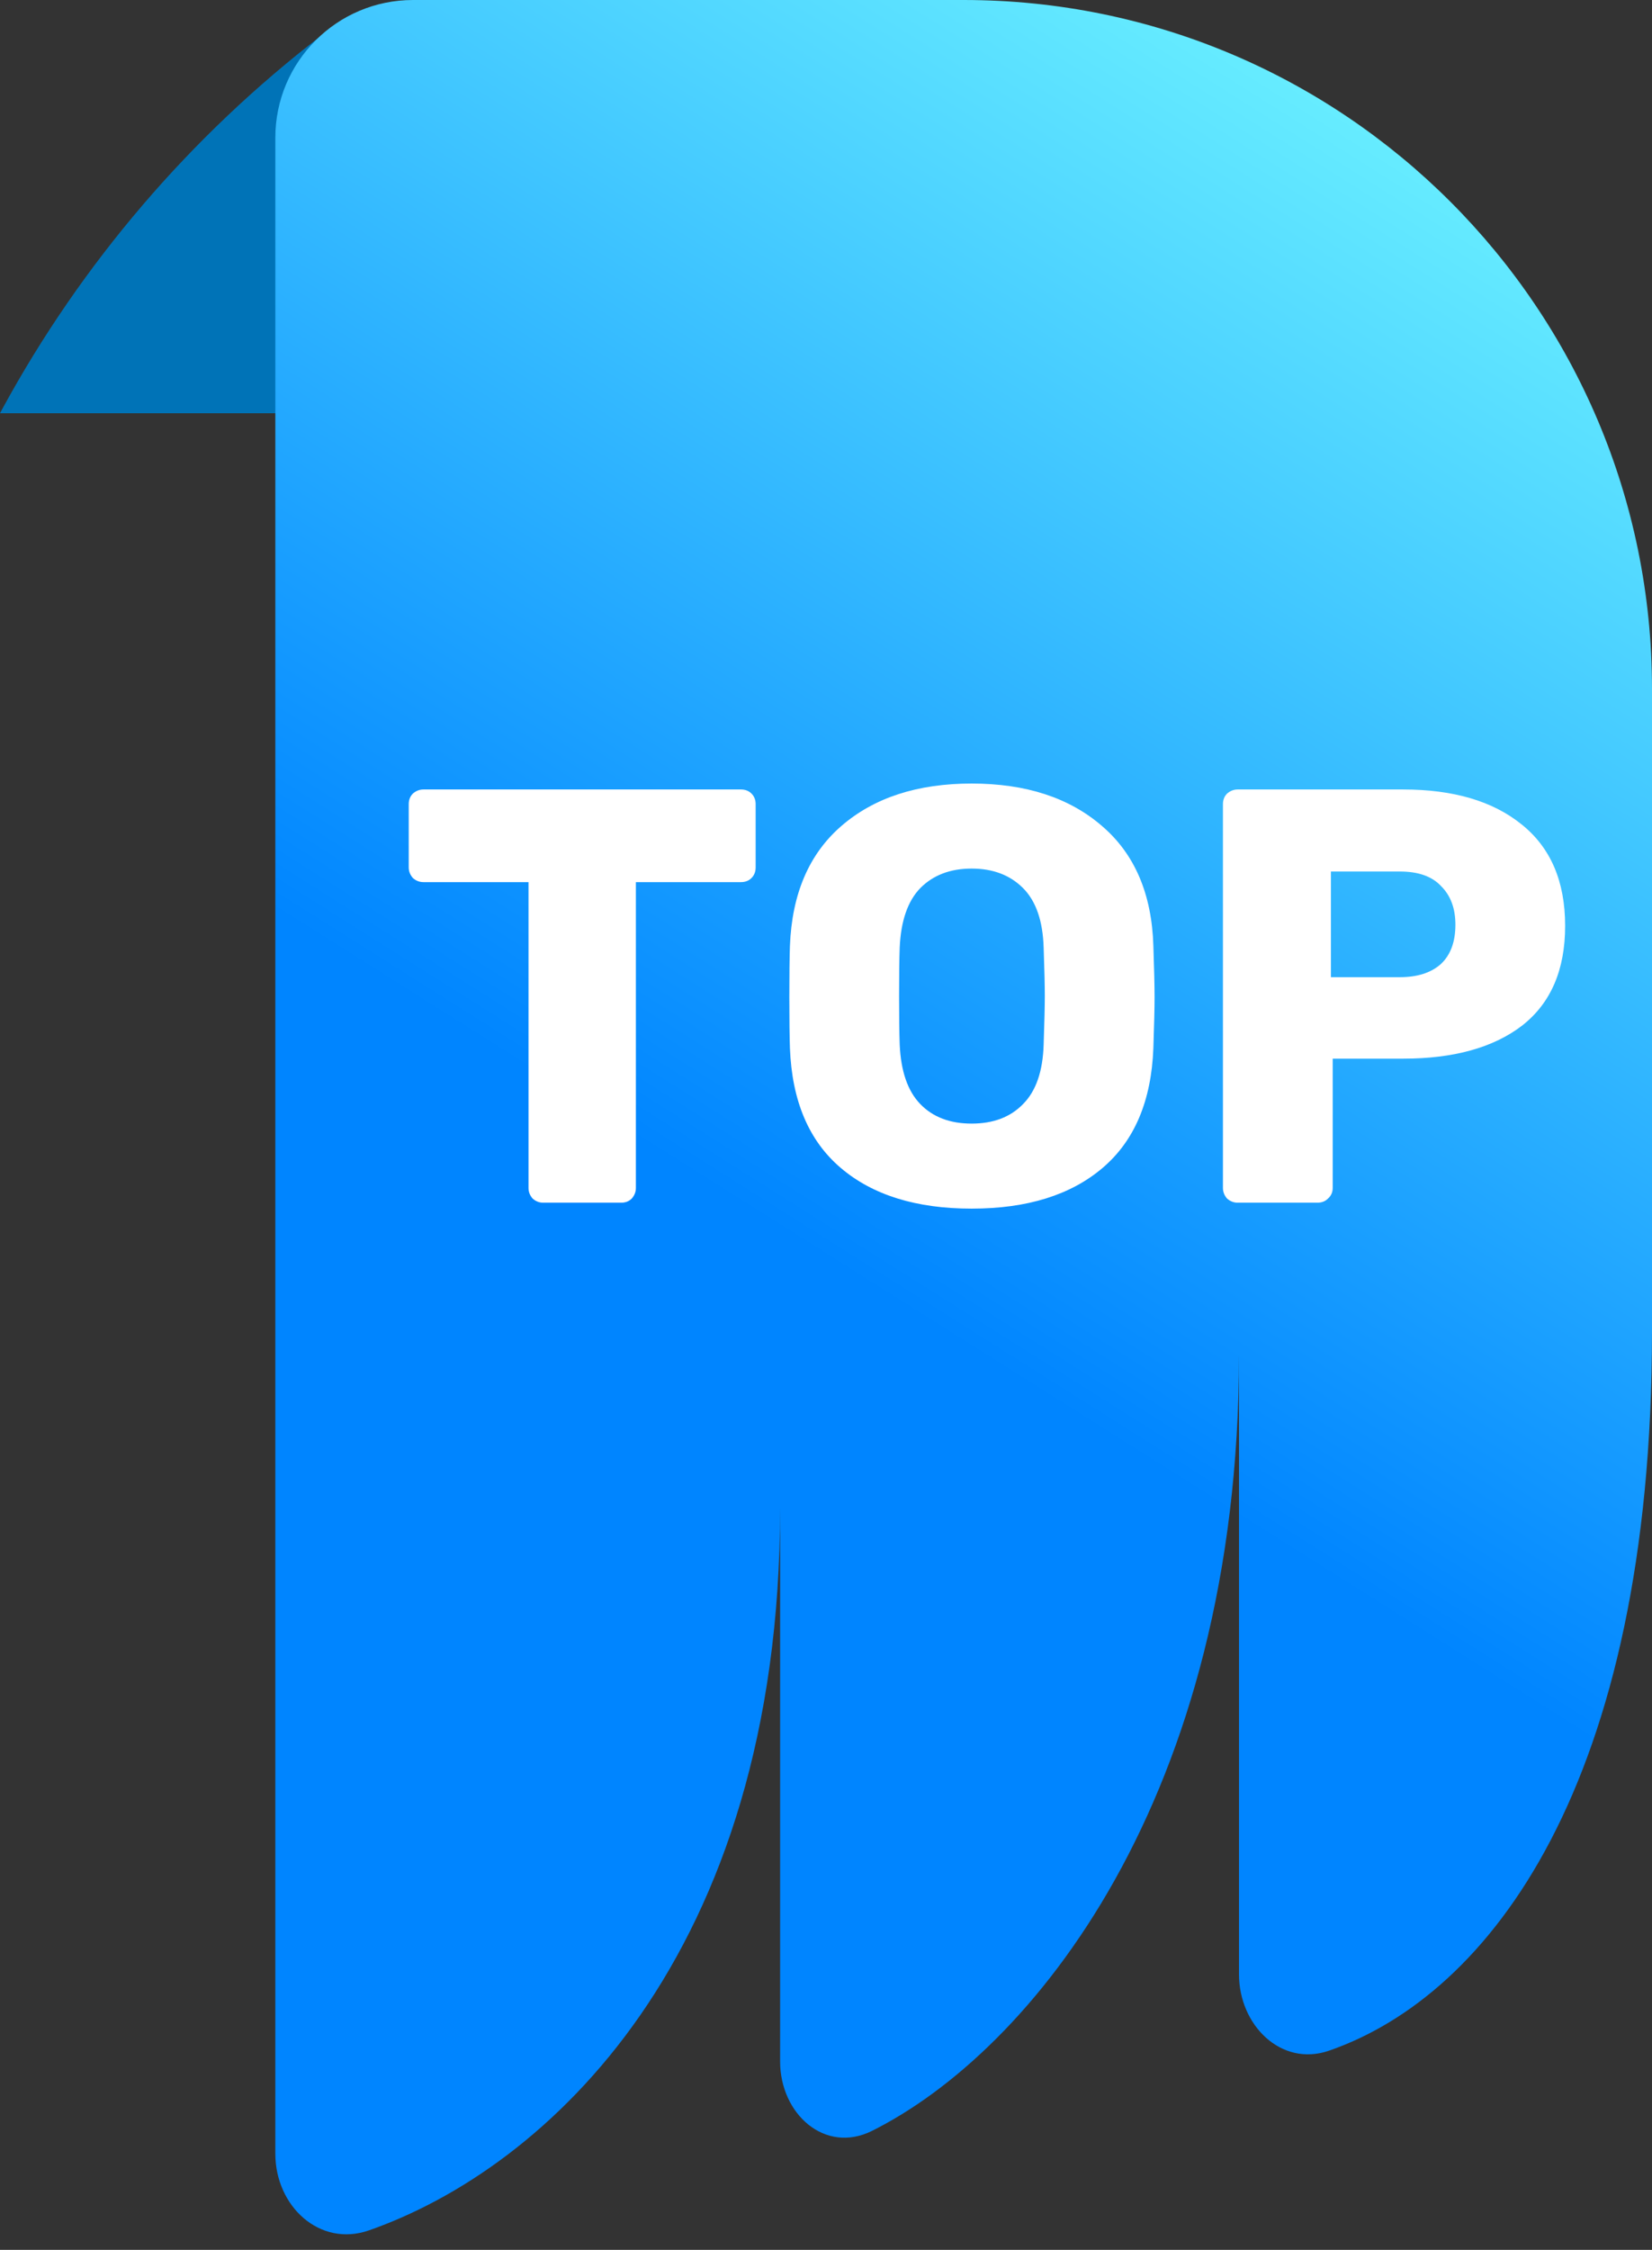
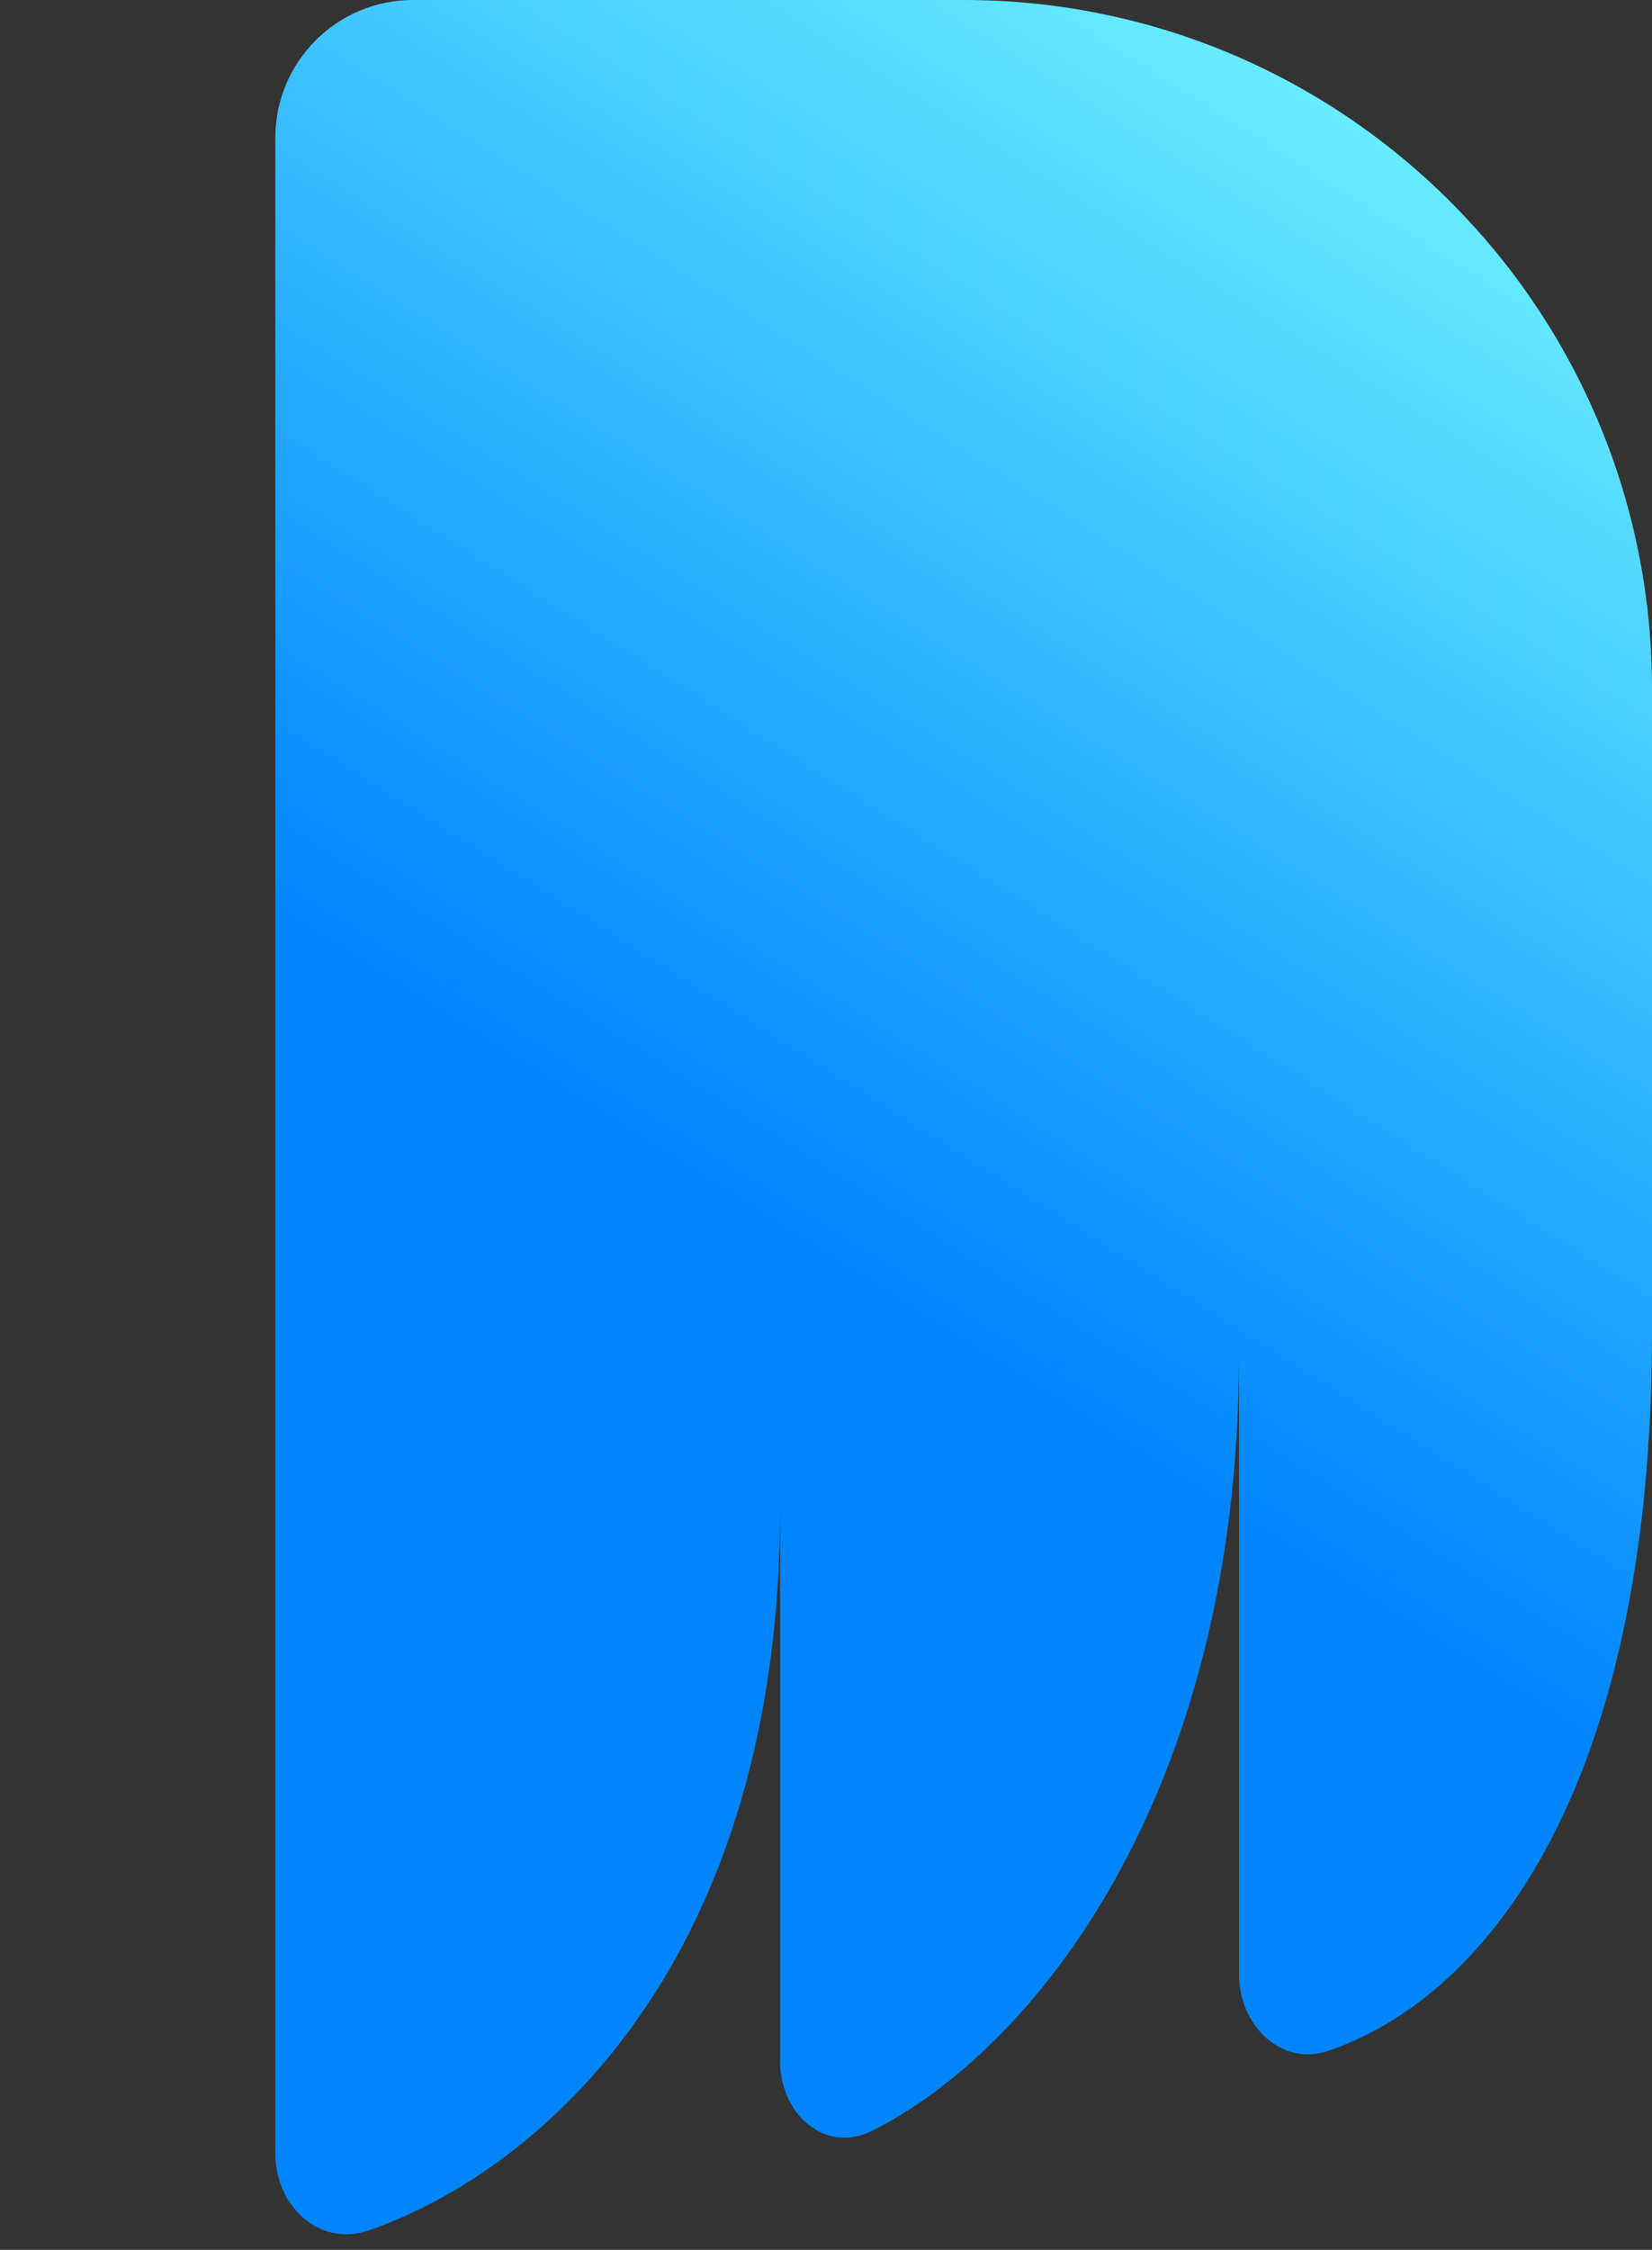
<svg xmlns="http://www.w3.org/2000/svg" width="36" height="49" viewBox="0 0 36 49" fill="none">
  <rect x="0" y="0" width="36" height="49" fill="#333333" stroke="none" />
-   <path d="M8 9H0L0.05 8.907C1.775 5.738 4.146 2.966 7.008 0.77L8 2.027V9Z" fill="#0073B7" />
  <path d="M28.962 44.662C27.918 45.023 27 44.105 27 43V29.5C27 39.172 22.462 44.682 19.002 46.409C17.978 46.919 17 46.041 17 44.896V32.842C17 42.65 11.866 47.239 8.042 48.575C6.965 48.951 6 48.047 6 46.906V3C6 1.343 7.343 0 9 0H21C29.284 0 36 6.716 36 15V29C36 38.856 32.465 43.45 28.962 44.662Z" fill="url(#paint0_linear)" />
-   <path d="M11.838 26.194C11.752 26.194 11.675 26.164 11.607 26.104C11.547 26.035 11.517 25.958 11.517 25.872V19.212H9.228C9.142 19.212 9.065 19.183 8.997 19.122C8.937 19.054 8.907 18.977 8.907 18.891V17.515C8.907 17.421 8.937 17.344 8.997 17.284C9.065 17.224 9.142 17.194 9.228 17.194H16.145C16.24 17.194 16.317 17.224 16.377 17.284C16.437 17.344 16.467 17.421 16.467 17.515V18.891C16.467 18.985 16.437 19.062 16.377 19.122C16.317 19.183 16.24 19.212 16.145 19.212H13.857V25.872C13.857 25.958 13.827 26.035 13.767 26.104C13.707 26.164 13.63 26.194 13.535 26.194H11.838ZM21.174 26.323C19.966 26.323 19.014 26.027 18.32 25.435C17.626 24.844 17.257 23.974 17.214 22.825C17.206 22.577 17.201 22.208 17.201 21.72C17.201 21.223 17.206 20.85 17.214 20.601C17.257 19.47 17.63 18.6 18.333 17.991C19.044 17.374 19.991 17.065 21.174 17.065C22.357 17.065 23.304 17.374 24.016 17.991C24.727 18.6 25.1 19.47 25.134 20.601C25.151 21.098 25.16 21.471 25.16 21.72C25.16 21.96 25.151 22.328 25.134 22.825C25.091 23.974 24.723 24.844 24.029 25.435C23.334 26.027 22.383 26.323 21.174 26.323ZM21.174 24.471C21.646 24.471 22.018 24.33 22.293 24.047C22.576 23.764 22.726 23.331 22.743 22.748C22.76 22.251 22.768 21.9 22.768 21.694C22.768 21.471 22.76 21.12 22.743 20.64C22.726 20.057 22.576 19.624 22.293 19.341C22.01 19.058 21.637 18.917 21.174 18.917C20.711 18.917 20.338 19.058 20.056 19.341C19.781 19.624 19.631 20.057 19.606 20.64C19.597 20.88 19.593 21.231 19.593 21.694C19.593 22.148 19.597 22.5 19.606 22.748C19.631 23.331 19.781 23.764 20.056 24.047C20.33 24.33 20.703 24.471 21.174 24.471ZM26.972 26.194C26.886 26.194 26.809 26.164 26.74 26.104C26.68 26.035 26.65 25.958 26.65 25.872V17.515C26.65 17.421 26.68 17.344 26.74 17.284C26.809 17.224 26.886 17.194 26.972 17.194H30.572C31.669 17.194 32.53 17.447 33.156 17.953C33.79 18.458 34.107 19.195 34.107 20.164C34.107 21.124 33.795 21.848 33.169 22.337C32.543 22.817 31.677 23.057 30.572 23.057H29.042V25.872C29.042 25.967 29.007 26.044 28.939 26.104C28.879 26.164 28.802 26.194 28.707 26.194H26.972ZM30.507 21.282C30.885 21.282 31.18 21.188 31.395 21C31.609 20.802 31.716 20.515 31.716 20.138C31.716 19.787 31.613 19.508 31.407 19.302C31.21 19.088 30.91 18.981 30.507 18.981H29.003V21.282H30.507Z" fill="white" />
  <defs>
    <linearGradient id="paint0_linear" x1="25.82" y1="1.94342e-06" x2="11.212" y2="23.166" gradientUnits="userSpaceOnUse">
      <stop stop-color="#67EDFF" />
      <stop offset="1" stop-color="#0085FF" />
    </linearGradient>
  </defs>
</svg>